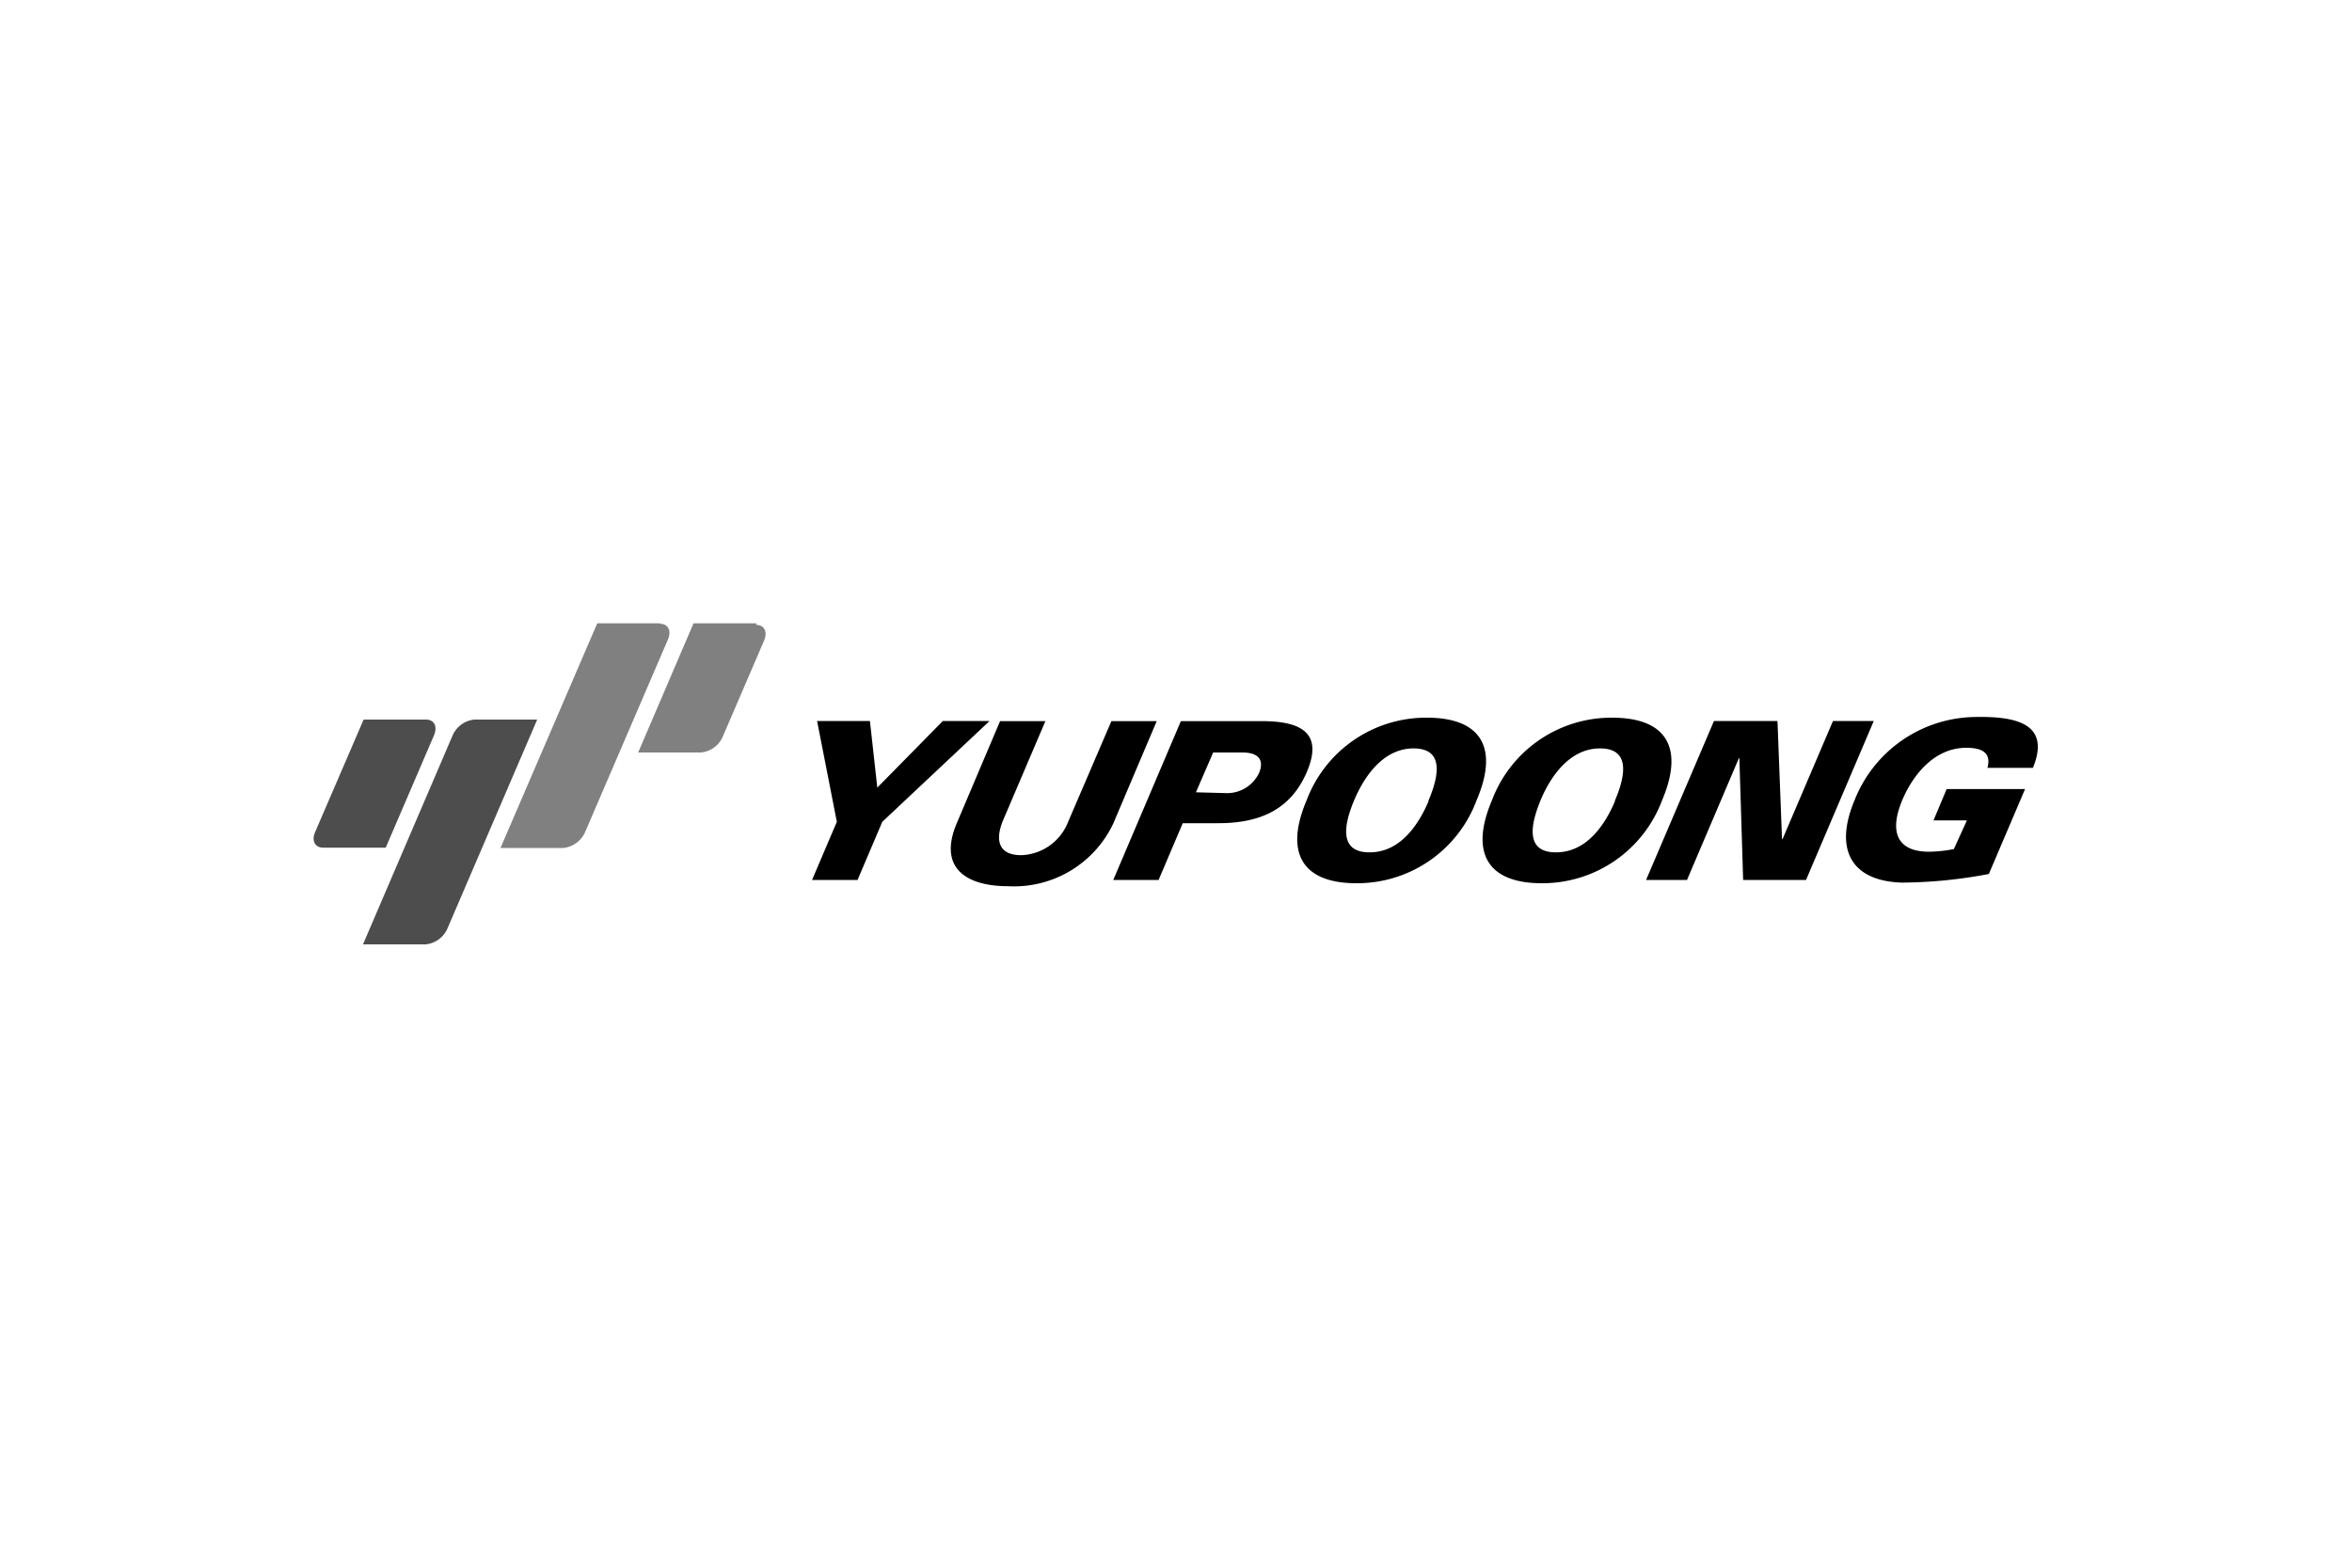
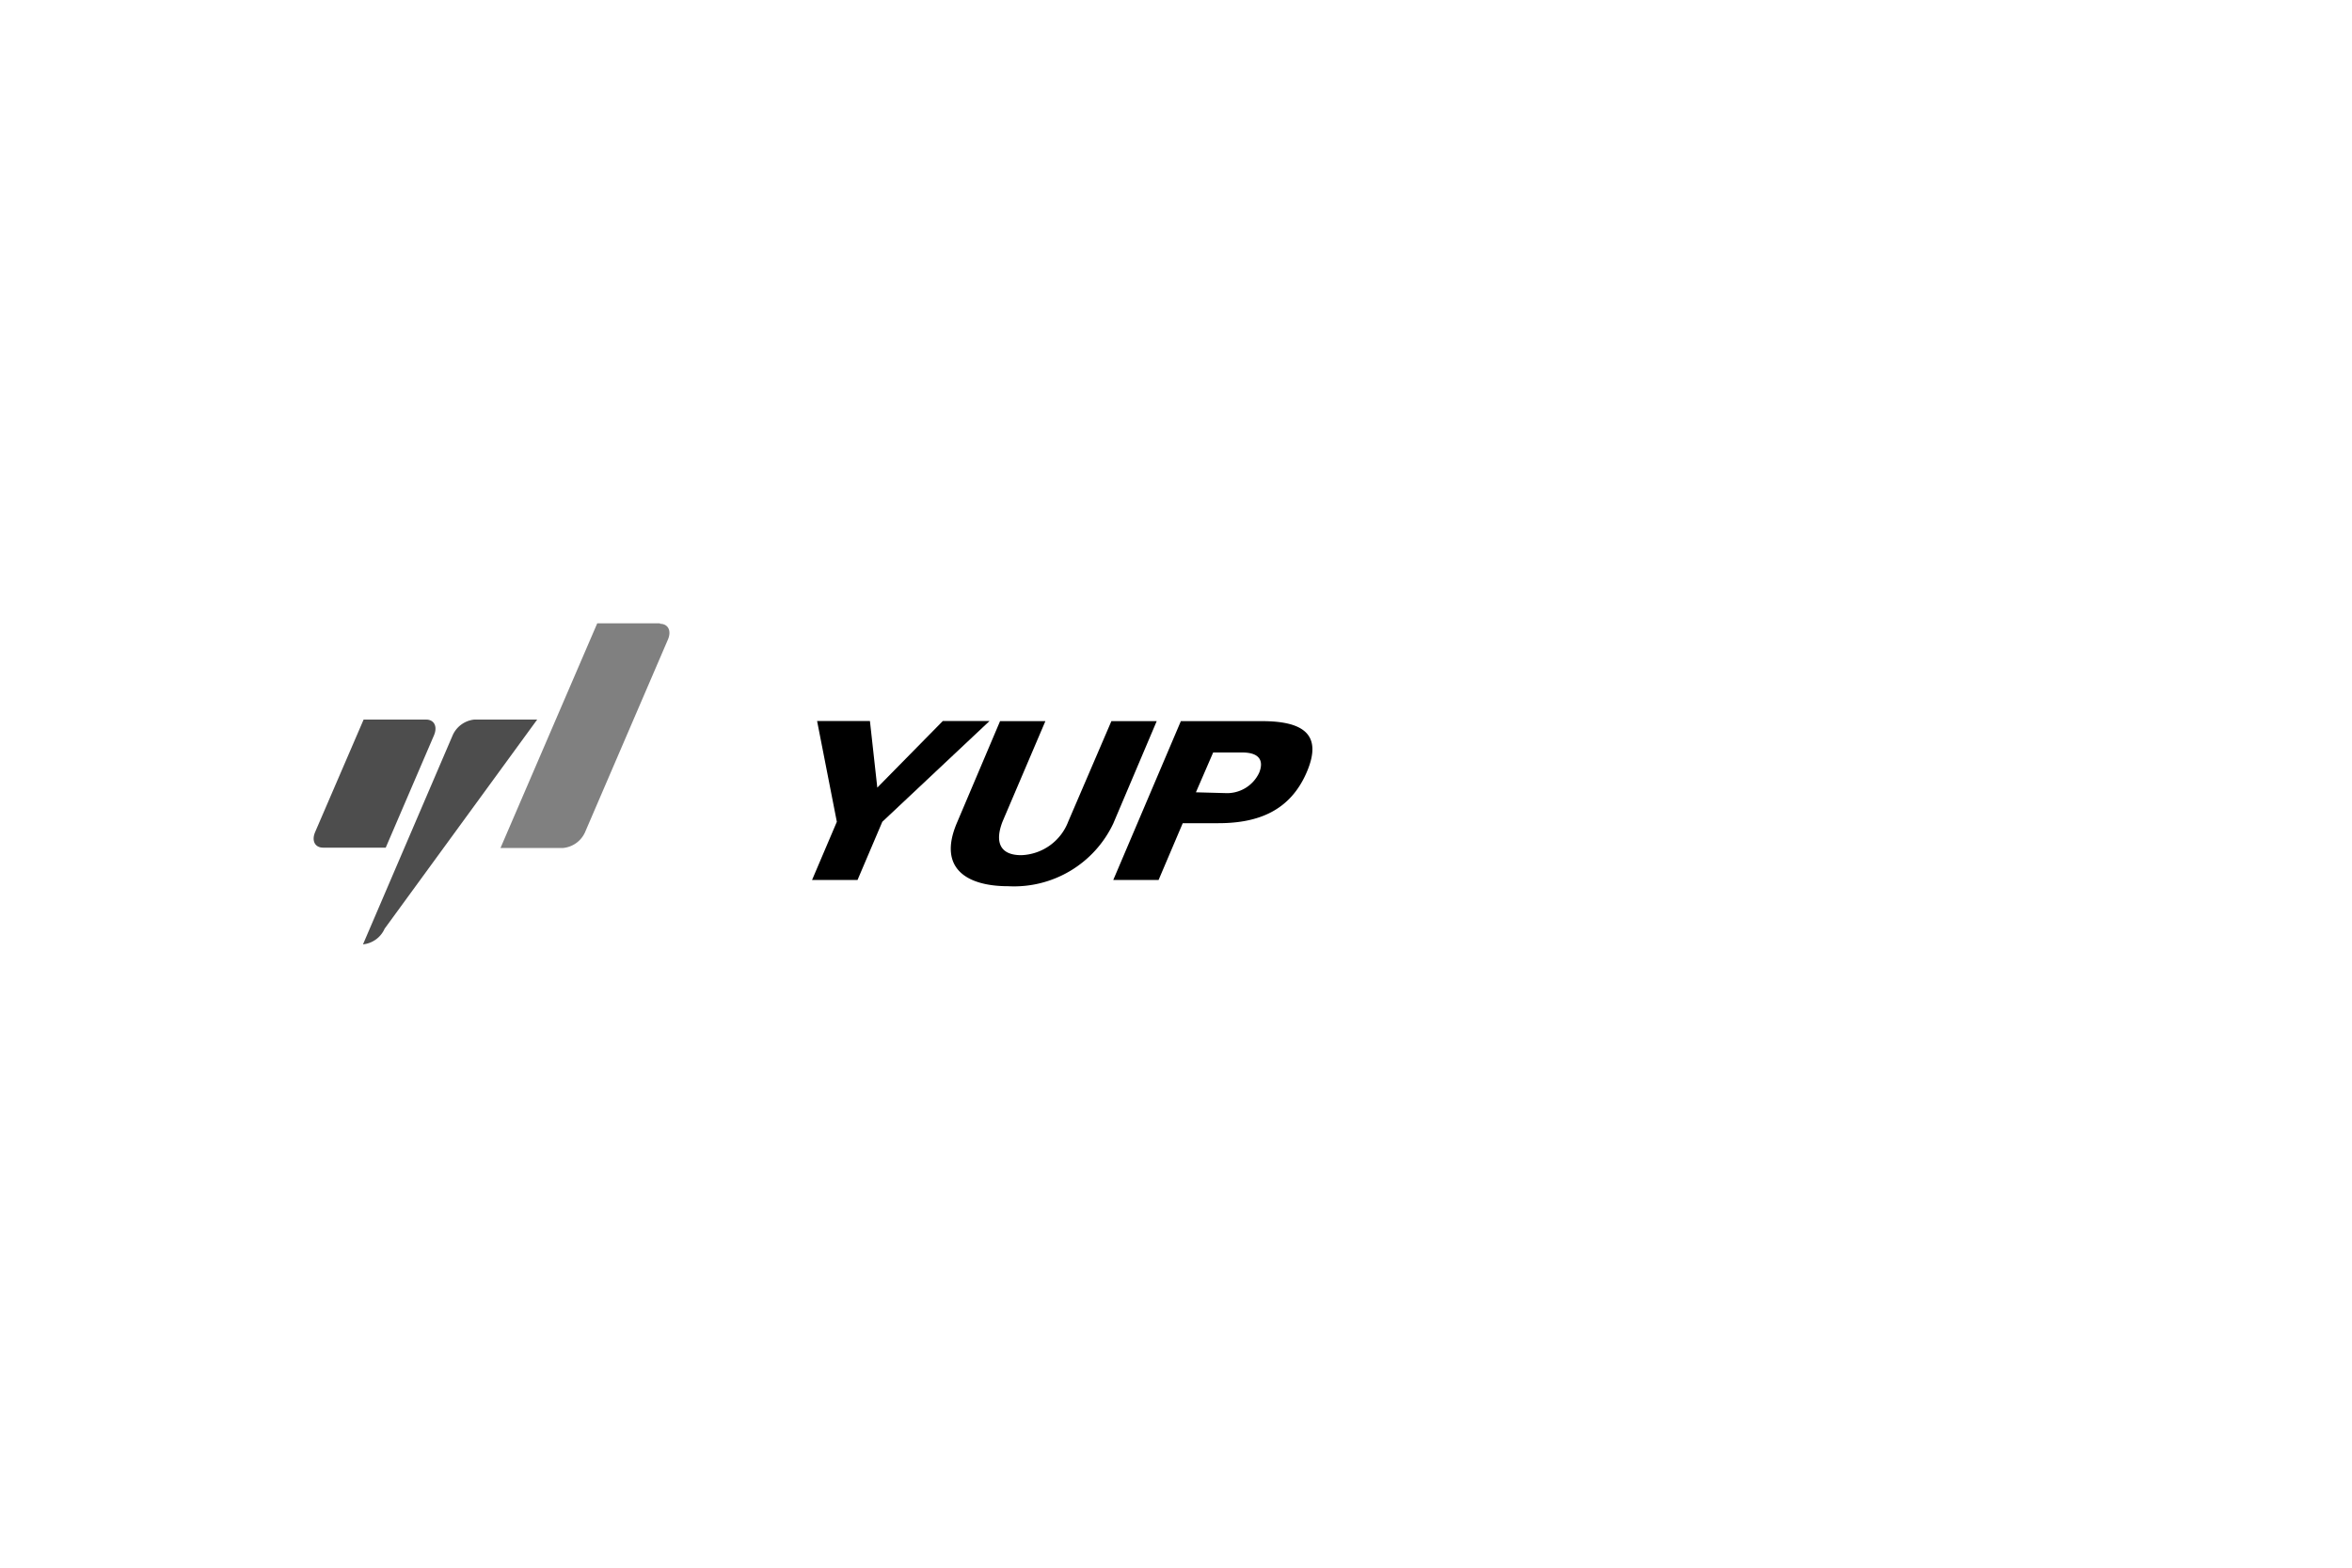
<svg xmlns="http://www.w3.org/2000/svg" id="Layer_1" data-name="Layer 1" viewBox="0 0 150 100">
  <defs>
    <style>.cls-1{fill:#fff;}.cls-2{fill:#4d4d4d;}.cls-3{fill:gray;}</style>
  </defs>
  <rect class="cls-1" width="150" height="100" />
-   <path class="cls-2" d="M30.25,45.9a1.7,1.7,0,0,0-1.38,1L23.15,60.24h4a1.7,1.7,0,0,0,1.38-1L34.26,45.9Z" />
+   <path class="cls-2" d="M30.25,45.9a1.7,1.7,0,0,0-1.38,1L23.15,60.24a1.7,1.7,0,0,0,1.38-1L34.26,45.9Z" />
  <path class="cls-2" d="M27.19,45.9h-4L20.1,53.07c-.25.57,0,1,.5,1h4l3.08-7.17c.24-.57,0-1-.5-1" />
  <path class="cls-3" d="M42.09,39.76h-4L31.92,54.09h4a1.71,1.71,0,0,0,1.39-1L42.6,40.79c.24-.57,0-1-.51-1" />
-   <path class="cls-3" d="M48.23,39.76h-4L40.7,48h4a1.69,1.69,0,0,0,1.39-1l2.64-6.14c.24-.57,0-1-.5-1" />
  <polygon points="53.37 52.42 52.11 45.99 55.48 45.99 55.95 50.24 60.13 45.99 63.11 45.99 56.27 52.42 54.69 56.13 51.79 56.13 53.37 52.42" />
  <path d="M73.77,46,71,52.53a7,7,0,0,1-6.7,4c-2.64,0-4.49-1.13-3.29-4L63.78,46h2.89l-2.73,6.4c-.51,1.31-.17,2.15,1.19,2.15a3.33,3.33,0,0,0,3-2.15L70.88,46Z" />
  <path d="M73.89,56.13l1.54-3.62H77.7c2.57,0,4.59-.81,5.64-3.26S83.05,46,80.48,46H75.31L71,56.13Zm2.38-5.59L77.37,48h1.86c1.12,0,1.38.55,1.07,1.3a2.26,2.26,0,0,1-2.17,1.29Z" />
-   <path d="M86.51,56.34a8.13,8.13,0,0,0,7.66-5.29c1.43-3.34.3-5.27-3.16-5.27a8.14,8.14,0,0,0-7.68,5.27c-1.42,3.34-.29,5.29,3.18,5.29m4.6-5.24c-.64,1.5-1.8,3.27-3.77,3.27s-1.62-1.77-1-3.27,1.84-3.36,3.81-3.36,1.62,1.77.94,3.36" />
-   <path d="M98.37,56.34A8.15,8.15,0,0,0,106,51.05c1.42-3.34.29-5.27-3.18-5.27a8.14,8.14,0,0,0-7.67,5.27c-1.42,3.34-.29,5.29,3.18,5.29M103,51.1c-.64,1.5-1.8,3.27-3.77,3.27s-1.61-1.77-1-3.27,1.84-3.36,3.81-3.36,1.62,1.77.94,3.36" />
-   <polygon points="109.31 45.99 113.36 45.99 113.65 53.54 113.69 53.51 116.9 45.99 119.5 45.99 115.18 56.13 111.17 56.13 110.93 48.36 110.9 48.36 107.59 56.13 104.98 56.13 109.31 45.99" />
-   <path d="M125.44,52.33h-2.13l.84-2h5l-2.31,5.42a30.44,30.44,0,0,1-5.55.55c-3.22-.1-4.35-2.11-3-5.29a8.38,8.38,0,0,1,7.49-5.27c2.57-.07,5.08.29,3.87,3.24h-2.9c.27-1-.4-1.28-1.35-1.28-2,0-3.37,1.67-4.07,3.31-.85,2-.39,3.32,1.7,3.32a8.79,8.79,0,0,0,1.58-.17Z" />
</svg>